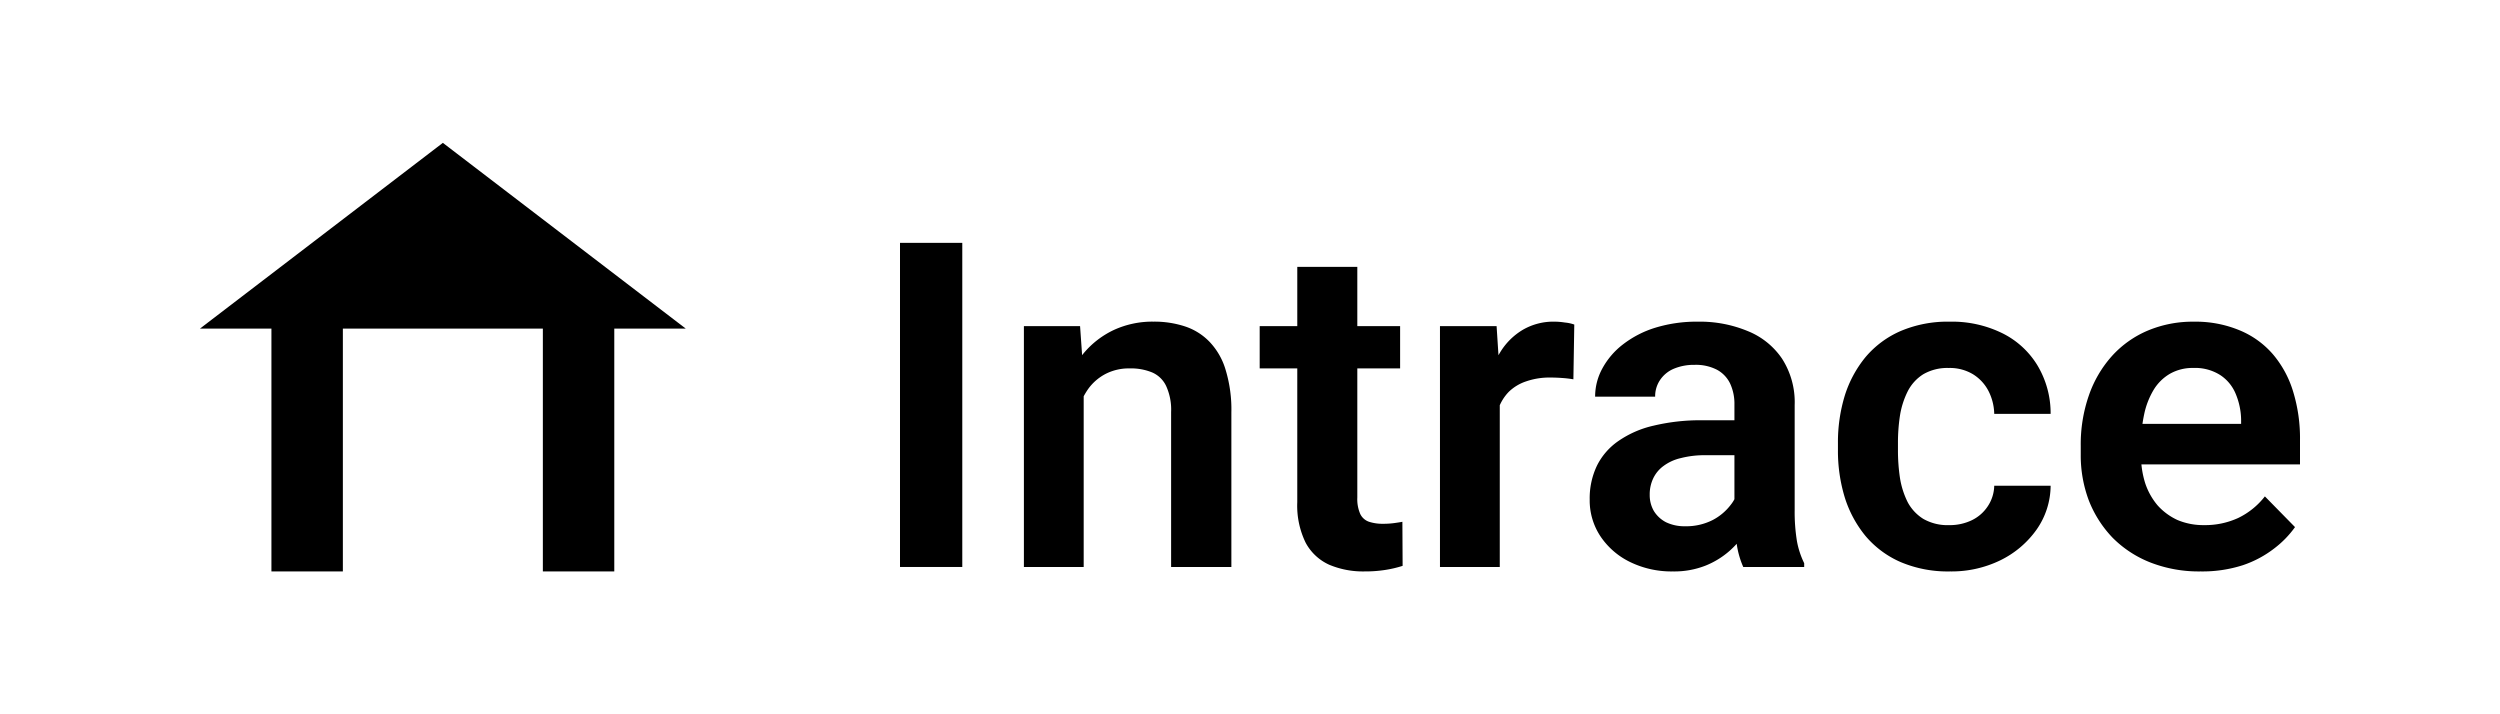
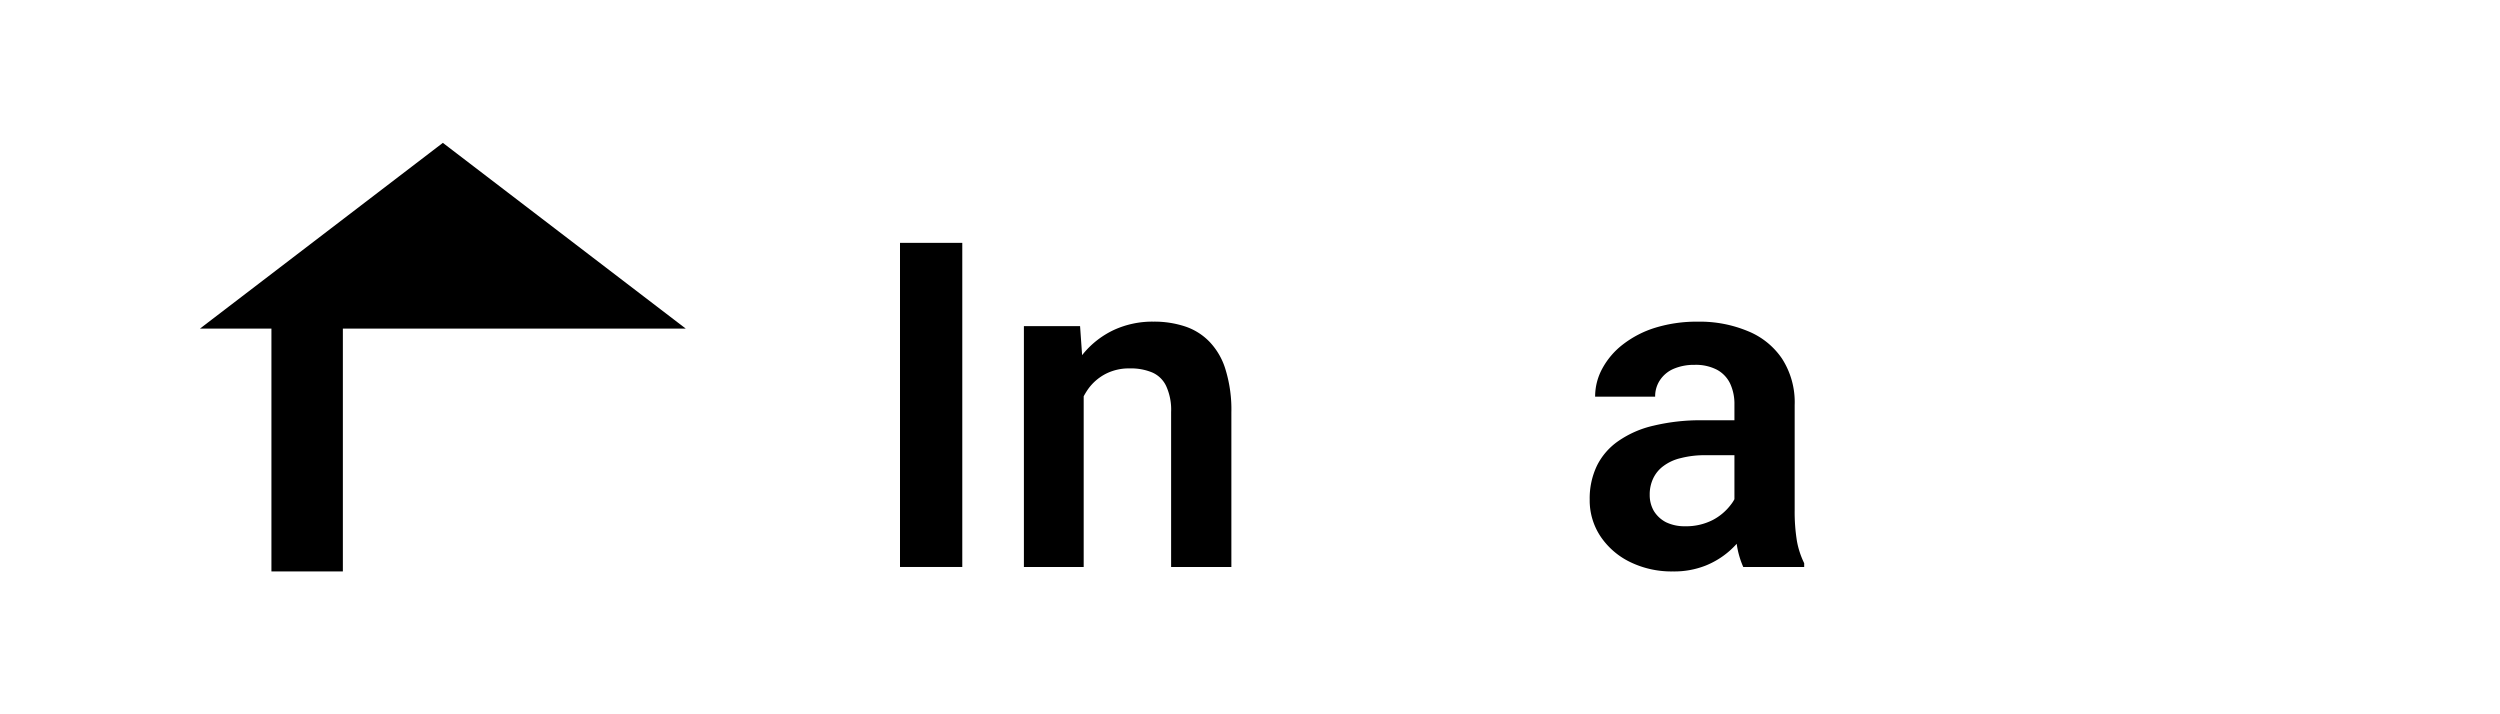
<svg xmlns="http://www.w3.org/2000/svg" viewBox="0 0 175 50">
  <defs>
    <style>.cls-1{fill:none;}</style>
  </defs>
  <g id="Layer_2" data-name="Layer 2">
    <g id="Layer_1-2" data-name="Layer 1">
      <path d="M67.36,17V39.688H63V17Z" />
      <path d="M75.858,26.427V39.688H71.673v-16.86h3.932ZM75.192,30.65H73.956a10.951,10.951,0,0,1,.507-3.335,7.827,7.827,0,0,1,1.379-2.571,6.185,6.185,0,0,1,2.14-1.652,6.45,6.45,0,0,1,2.759-.577,6.856,6.856,0,0,1,2.236.343A4.224,4.224,0,0,1,84.69,23.95a4.819,4.819,0,0,1,1.11,1.963,9.537,9.537,0,0,1,.396,2.961V39.688H81.978V28.843A3.984,3.984,0,0,0,81.63,27.02a1.93,1.93,0,0,0-.983-.951,3.881,3.881,0,0,0-1.57-.28,3.548,3.548,0,0,0-1.696.39,3.49,3.49,0,0,0-1.205,1.044,5.101,5.101,0,0,0-.729,1.543A6.73,6.73,0,0,0,75.192,30.65Z" />
-       <path d="M98.008,22.828v2.961h-9.83V22.828ZM90.81,18.683h4.202V34.827a2.598,2.598,0,0,0,.206,1.153,1.057,1.057,0,0,0,.618.545,3.063,3.063,0,0,0,.983.14,5.759,5.759,0,0,0,.761-.047q.349-.047.587-.093l.016,3.085a7.974,7.974,0,0,1-1.189.281A8.975,8.975,0,0,1,95.519,40a6.094,6.094,0,0,1-2.473-.468A3.51,3.51,0,0,1,91.396,37.99a5.916,5.916,0,0,1-.587-2.836Z" />
-       <path d="M104.984,26.272V39.688h-4.186v-16.86h3.964Zm5.216-3.553-.063,3.833a7.536,7.536,0,0,0-.793-.093c-.285-.021-.555-.031-.808-.031a4.963,4.963,0,0,0-1.697.265,3.182,3.182,0,0,0-1.221.732,3.223,3.223,0,0,0-.729,1.184,5,5,0,0,0-.285,1.558l-.904-.109a12.596,12.596,0,0,1,.333-2.976,8.247,8.247,0,0,1,.967-2.4,4.607,4.607,0,0,1,1.586-1.589,4.246,4.246,0,0,1,2.219-.577,4.794,4.794,0,0,1,.745.062A2.647,2.647,0,0,1,110.2,22.719Z" />
      <path d="M121.41,36.104V28.329a3.369,3.369,0,0,0-.301-1.48,2.159,2.159,0,0,0-.92-.966,3.21,3.21,0,0,0-1.57-.343,3.616,3.616,0,0,0-1.474.281,2.165,2.165,0,0,0-.951.795,2.028,2.028,0,0,0-.333,1.153h-4.202a4.092,4.092,0,0,1,.507-1.979,5.334,5.334,0,0,1,1.443-1.683,7.146,7.146,0,0,1,2.268-1.169,9.862,9.862,0,0,1,2.98-.421,8.721,8.721,0,0,1,3.473.654,5.265,5.265,0,0,1,2.41,1.932,5.632,5.632,0,0,1,.887,3.257v7.355a12.705,12.705,0,0,0,.159,2.166,5.896,5.896,0,0,0,.507,1.543v.265h-4.265a6.099,6.099,0,0,1-.459-1.62A12.459,12.459,0,0,1,121.41,36.104Zm.587-6.685.031,2.446h-2.647a6.625,6.625,0,0,0-1.729.203,3.233,3.233,0,0,0-1.221.561,2.285,2.285,0,0,0-.713.873,2.605,2.605,0,0,0-.238,1.138,2.211,2.211,0,0,0,.286,1.122,2.158,2.158,0,0,0,.856.795,2.983,2.983,0,0,0,1.332.281,4.08,4.08,0,0,0,1.934-.436,3.78,3.78,0,0,0,1.284-1.091,2.328,2.328,0,0,0,.492-1.215l1.205,1.776a6.919,6.919,0,0,1-.666,1.356,6.138,6.138,0,0,1-1.142,1.34,5.83,5.83,0,0,1-1.68,1.028A5.966,5.966,0,0,1,117.097,40a6.602,6.602,0,0,1-2.98-.654,5.248,5.248,0,0,1-2.077-1.792,4.54,4.54,0,0,1-.761-2.587,5.291,5.291,0,0,1,.507-2.369,4.56,4.56,0,0,1,1.506-1.73,7.064,7.064,0,0,1,2.474-1.075,14.046,14.046,0,0,1,3.408-.374Z" />
-       <path d="M136.441,36.759a3.55,3.55,0,0,0,1.585-.343,2.766,2.766,0,0,0,1.11-.966,2.688,2.688,0,0,0,.46-1.449h3.948a5.404,5.404,0,0,1-.983,3.07,6.708,6.708,0,0,1-2.537,2.15,7.811,7.811,0,0,1-3.52.779,8.458,8.458,0,0,1-3.456-.654,6.719,6.719,0,0,1-2.458-1.823,8.028,8.028,0,0,1-1.459-2.711,11.159,11.159,0,0,1-.475-3.304v-.499a11.158,11.158,0,0,1,.475-3.304,8.026,8.026,0,0,1,1.459-2.711,6.719,6.719,0,0,1,2.458-1.823,8.413,8.413,0,0,1,3.44-.654,7.972,7.972,0,0,1,3.647.795,5.966,5.966,0,0,1,2.473,2.244,6.525,6.525,0,0,1,.936,3.413h-3.948a3.679,3.679,0,0,0-.413-1.621,2.992,2.992,0,0,0-1.078-1.153,3.135,3.135,0,0,0-1.696-.436,3.35,3.35,0,0,0-1.776.436,3.029,3.029,0,0,0-1.094,1.2,5.845,5.845,0,0,0-.539,1.683,12.609,12.609,0,0,0-.143,1.932v.499A13.025,13.025,0,0,0,133,33.471a5.845,5.845,0,0,0,.539,1.683,3.086,3.086,0,0,0,1.094,1.169A3.415,3.415,0,0,0,136.441,36.759Z" />
-       <path d="M154.04,40a9.344,9.344,0,0,1-3.504-.623,7.7,7.7,0,0,1-2.648-1.73,7.929,7.929,0,0,1-1.665-2.602,8.94,8.94,0,0,1-.571-3.21v-.623a10.42,10.42,0,0,1,.571-3.537,8.093,8.093,0,0,1,1.617-2.758,7.121,7.121,0,0,1,2.505-1.776,8.112,8.112,0,0,1,3.219-.623,7.998,7.998,0,0,1,3.219.608,6.212,6.212,0,0,1,2.33,1.683,7.292,7.292,0,0,1,1.411,2.618,11.127,11.127,0,0,1,.476,3.35v1.73H147.555v-2.836h9.323V29.357a4.881,4.881,0,0,0-.381-1.792,2.872,2.872,0,0,0-1.078-1.309,3.277,3.277,0,0,0-1.887-.499,3.195,3.195,0,0,0-1.633.405,3.248,3.248,0,0,0-1.141,1.122,5.505,5.505,0,0,0-.666,1.714,10.201,10.201,0,0,0-.222,2.213v.623a6.498,6.498,0,0,0,.285,1.963,4.693,4.693,0,0,0,.872,1.574A4.245,4.245,0,0,0,152.422,36.4a4.654,4.654,0,0,0,1.871.358,5.533,5.533,0,0,0,2.379-.499,5.279,5.279,0,0,0,1.87-1.512l2.109,2.15a6.918,6.918,0,0,1-1.458,1.496,7.498,7.498,0,0,1-2.188,1.169A9.215,9.215,0,0,1,154.04,40Z" />
      <rect x="19" y="22" width="5" height="18" />
-       <rect x="38" y="22" width="5" height="18" />
      <path d="M31,10,48,23H14Z" />
      <rect class="cls-1" width="175" height="50" />
    </g>
  </g>
</svg>